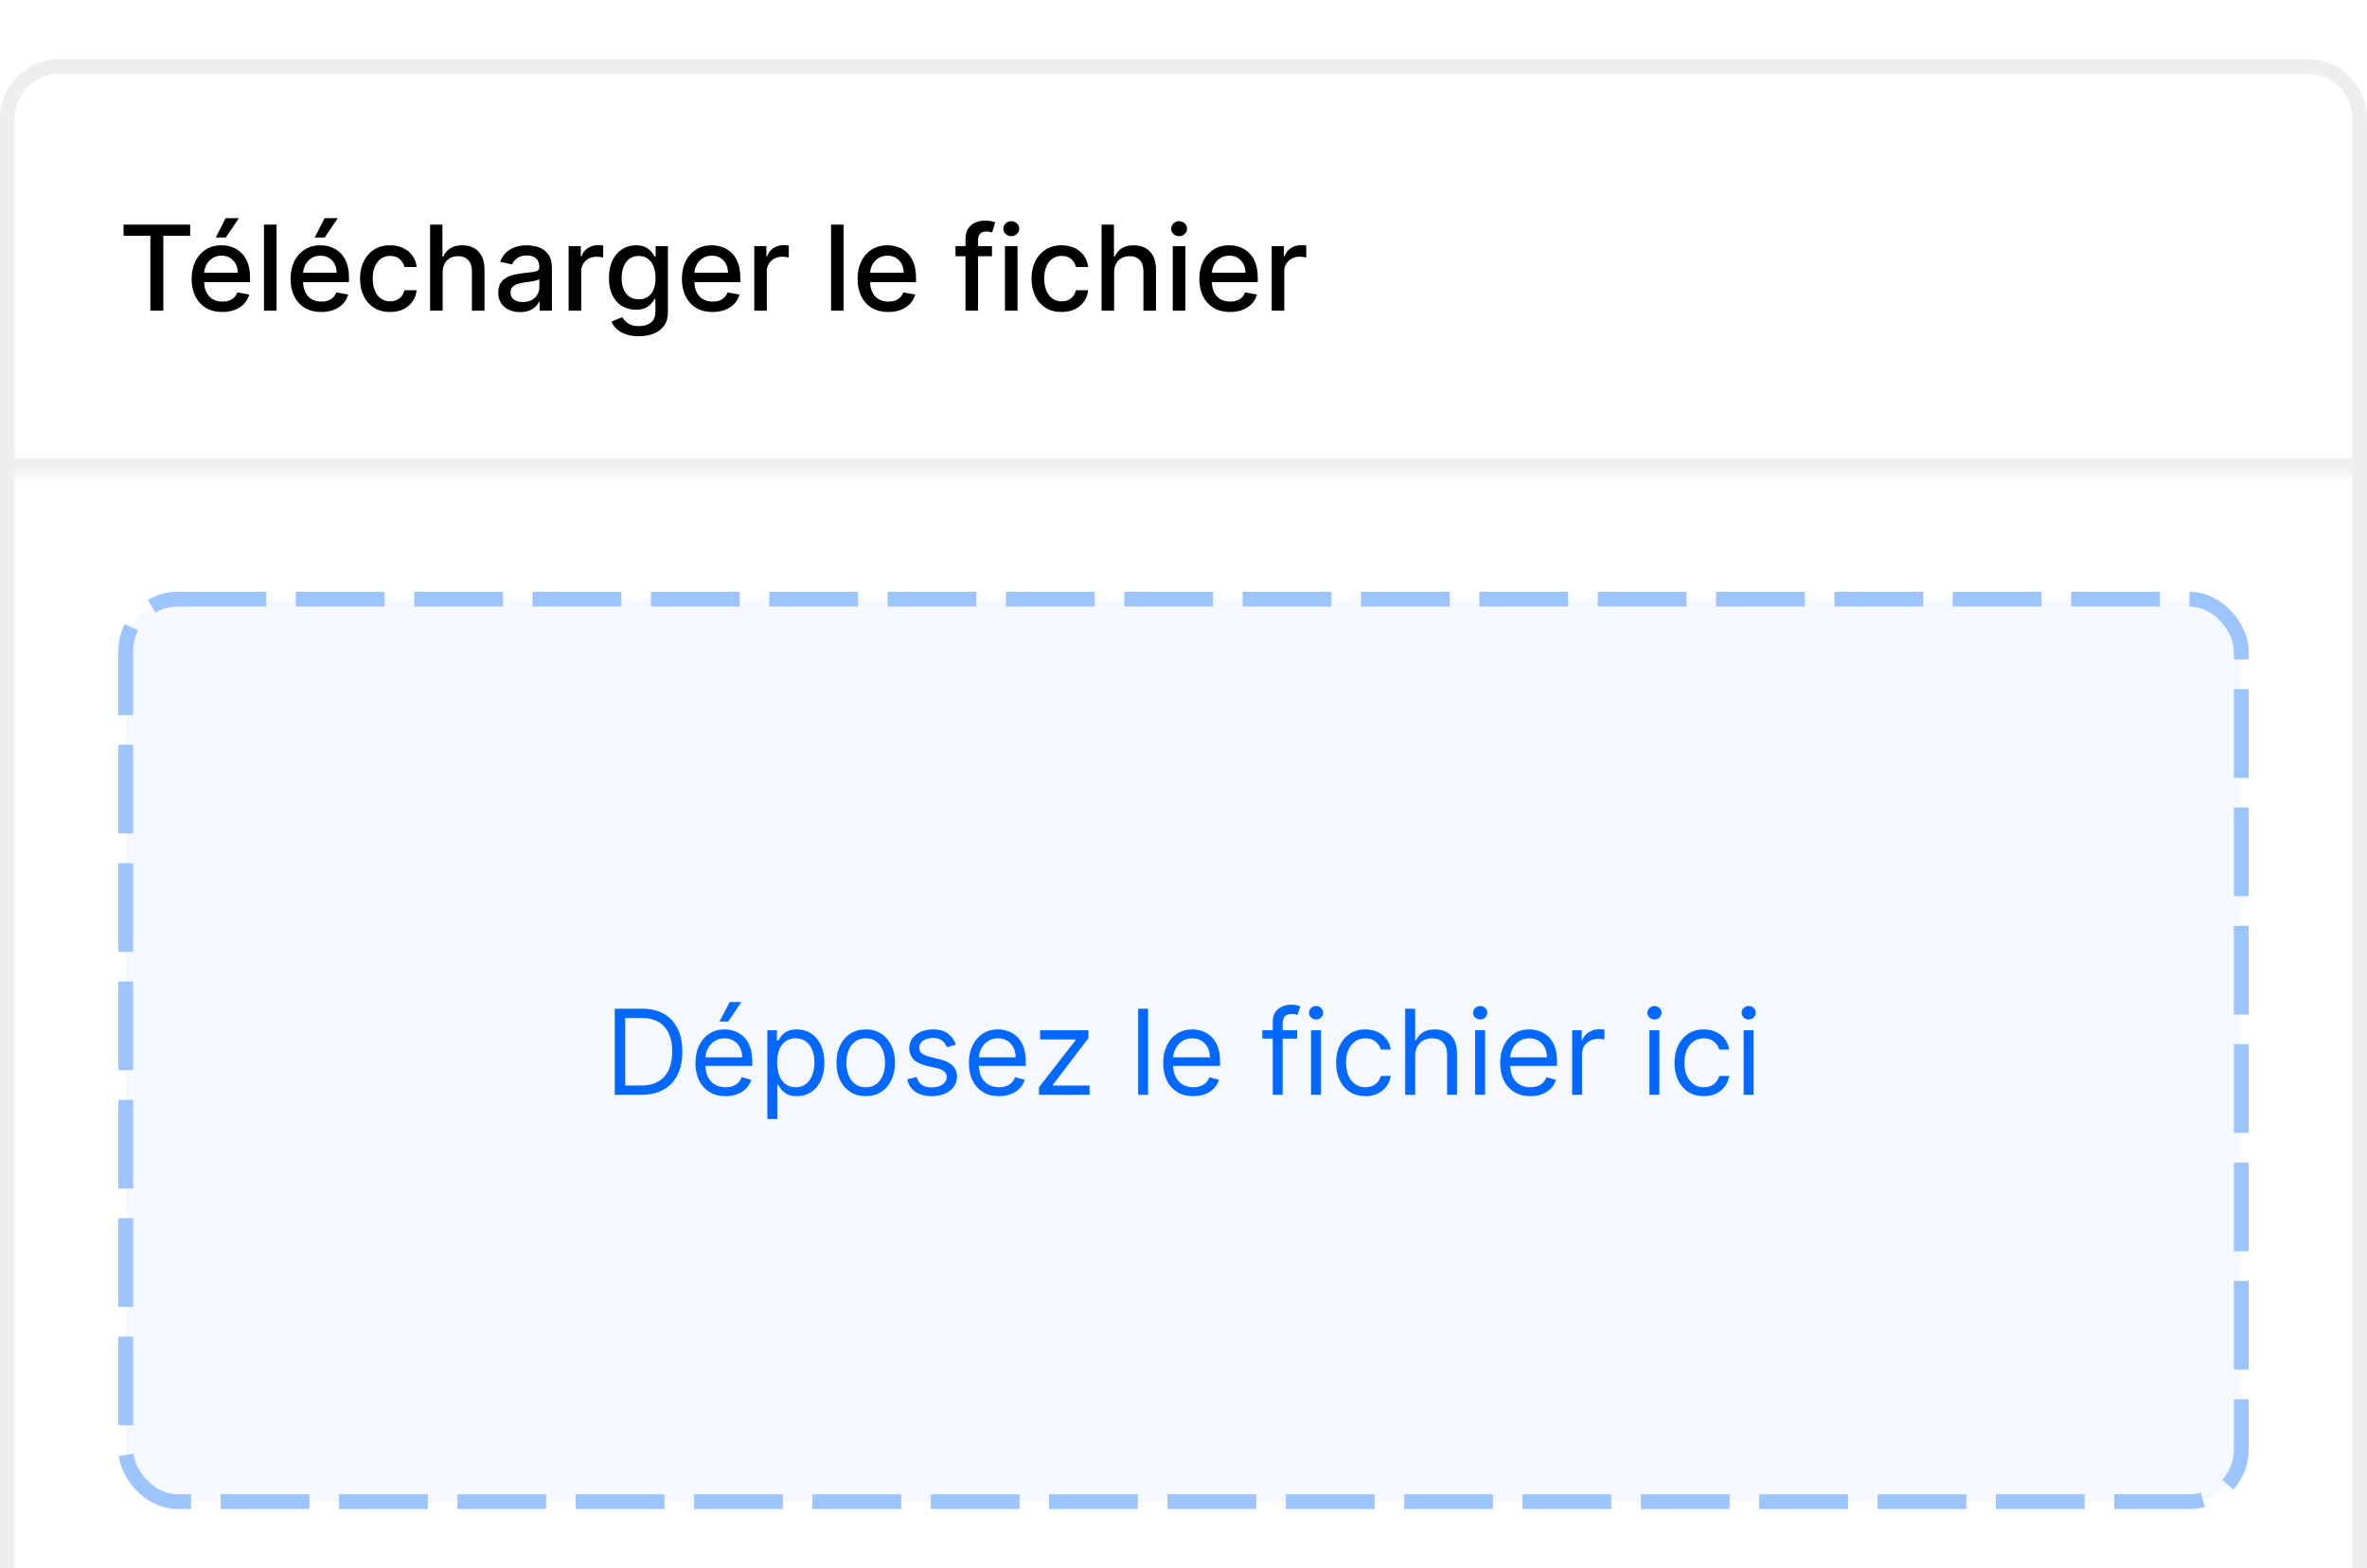
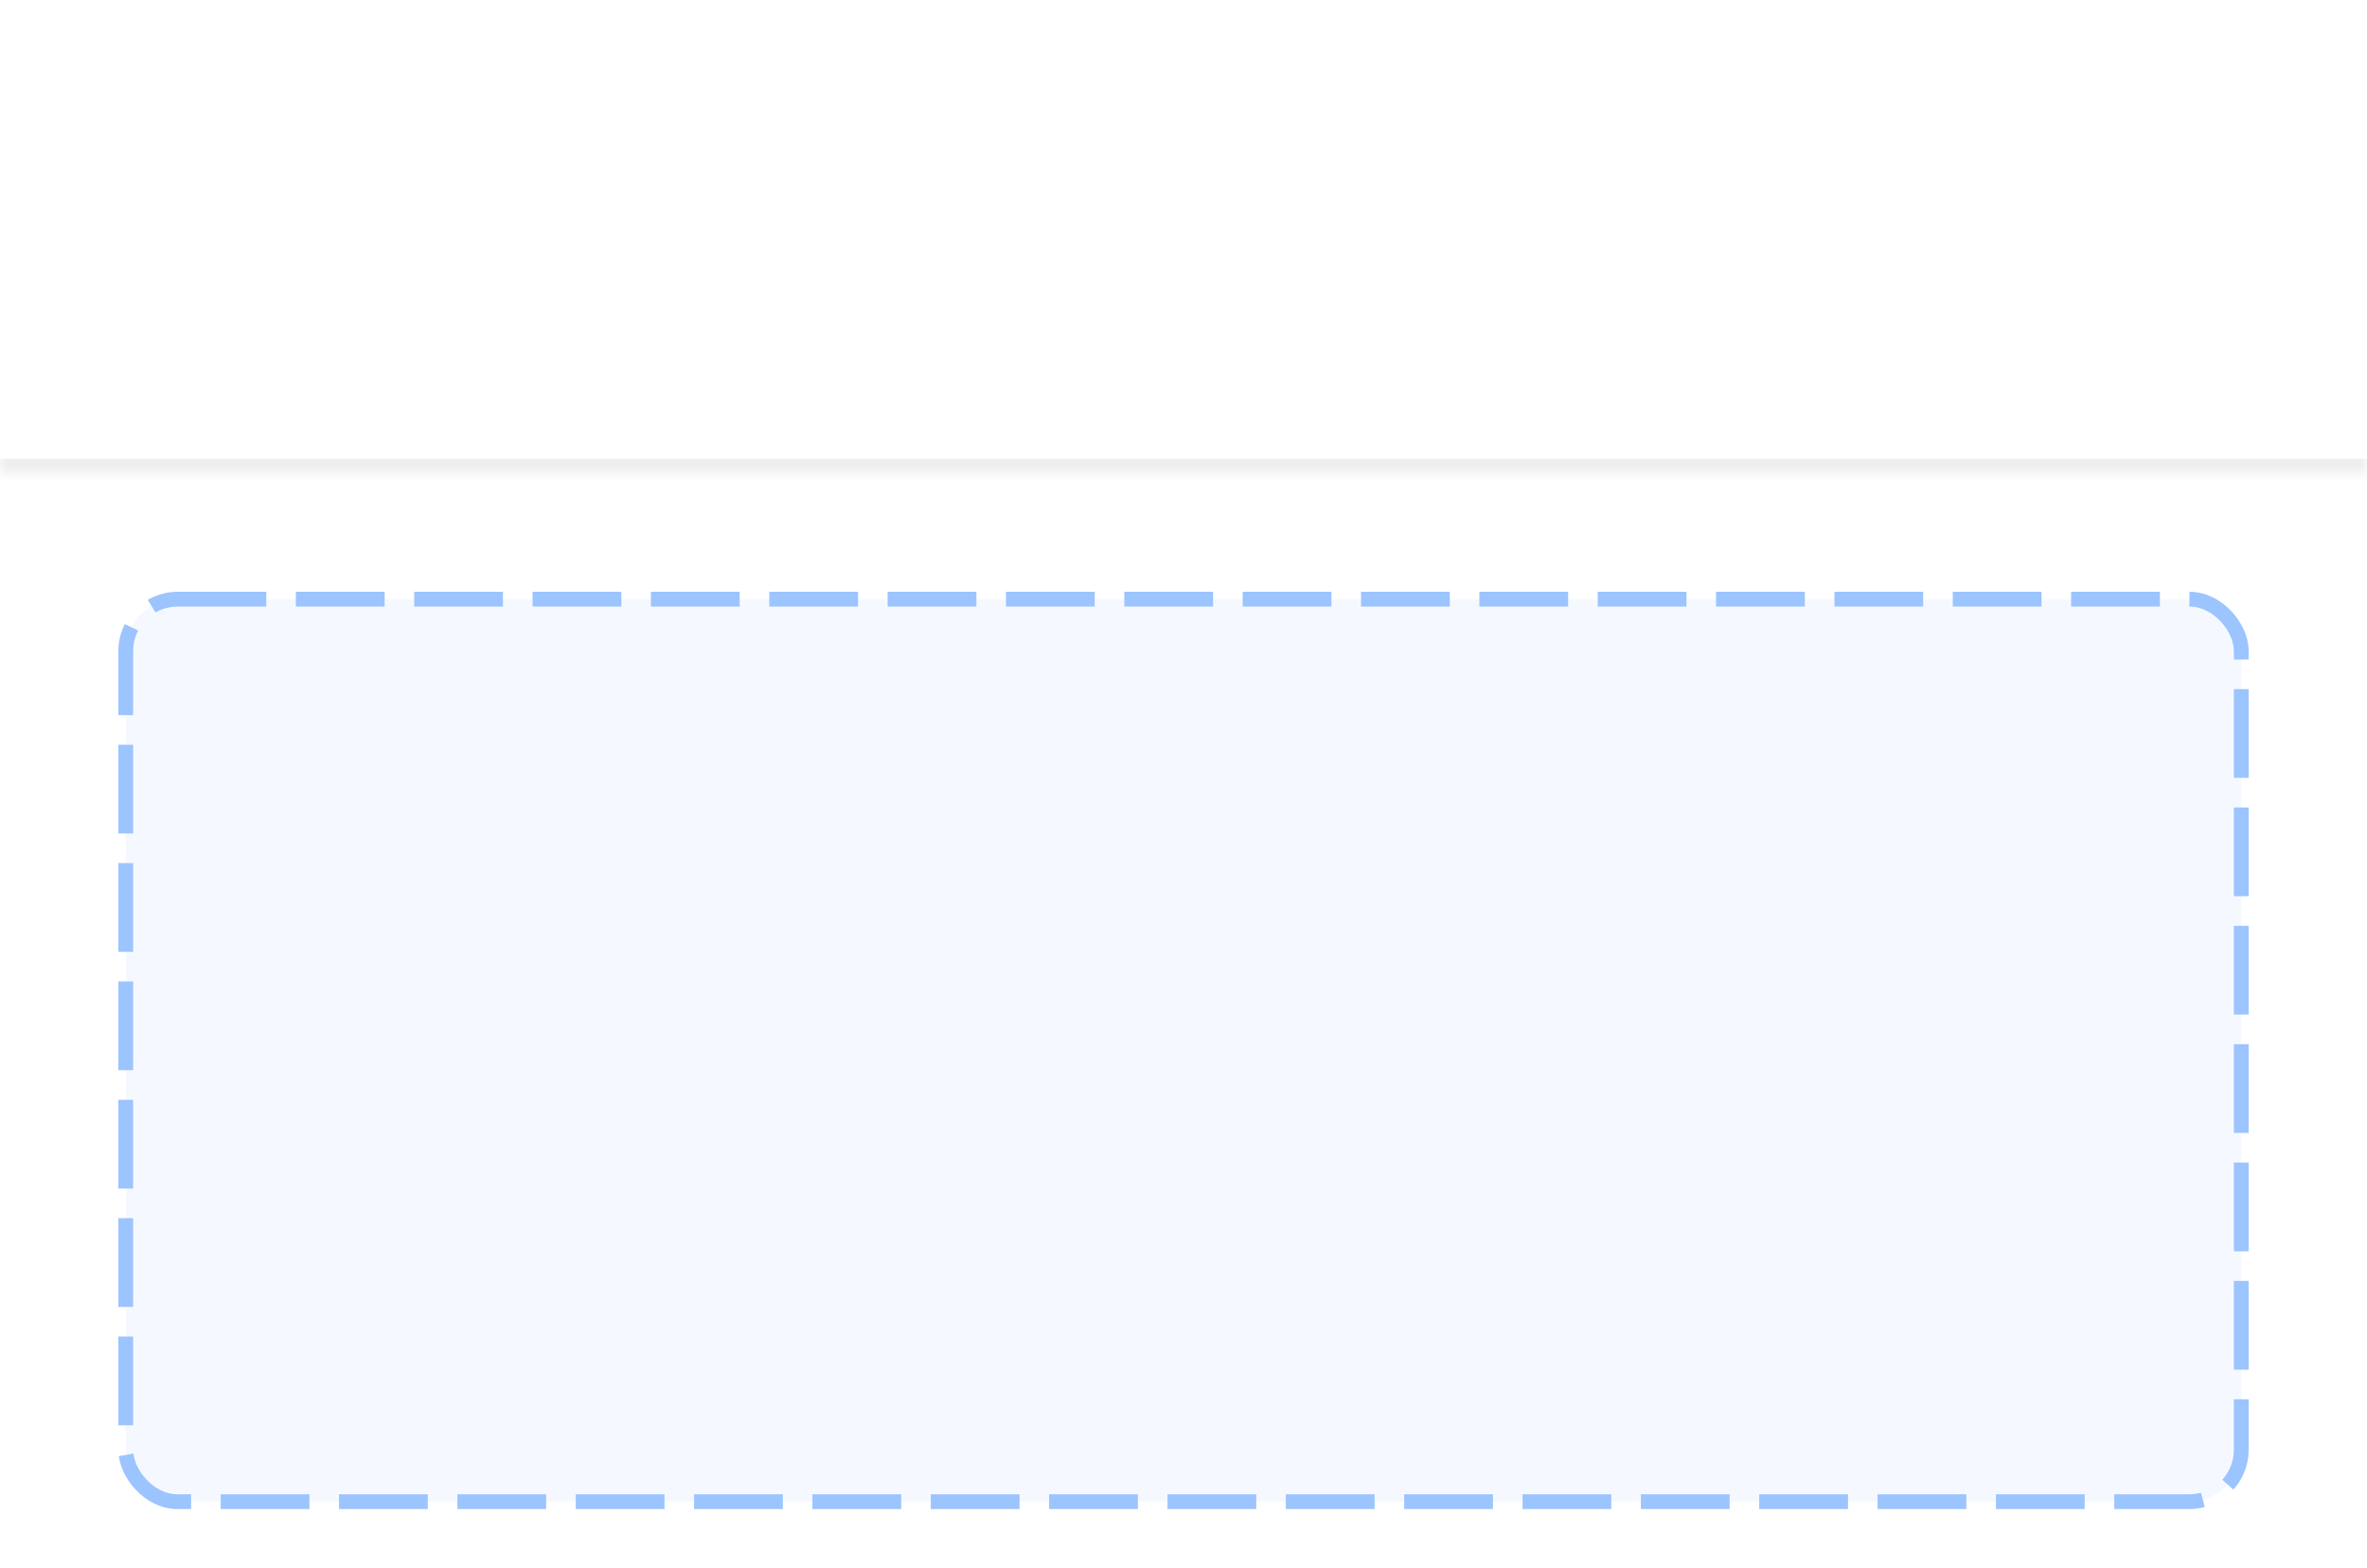
<svg xmlns="http://www.w3.org/2000/svg" width="160" height="106" viewBox="0 0 160 106" fill="none">
  <g filter="url(#filter0_dd_1332_67089)">
    <g clip-path="url(#clip0_1332_67089)">
-       <path d="M0 4C0 1.791 1.791 0 4 0H156C158.209 0 160 1.791 160 4V102C160 104.209 158.209 106 156 106H4C1.791 106 0 104.209 0 102V4Z" fill="white" />
+       <path d="M0 4C0 1.791 1.791 0 4 0H156C158.209 0 160 1.791 160 4V102C160 104.209 158.209 106 156 106H4C1.791 106 0 104.209 0 102V4" fill="white" />
      <mask id="path-3-inside-1_1332_67089" fill="white">
        <path d="M0 0H160V28H0V0Z" />
      </mask>
      <path d="M160 27H0V29H160V27Z" fill="#EEEEEF" mask="url(#path-3-inside-1_1332_67089)" />
-       <path d="M8.352 11.938V11.182H12.855V11.938H11.04V17H10.165V11.938H8.352ZM15.03 17.088C14.6 17.088 14.23 16.996 13.919 16.812C13.61 16.627 13.372 16.366 13.203 16.031C13.037 15.694 12.953 15.299 12.953 14.847C12.953 14.4 13.037 14.006 13.203 13.665C13.372 13.324 13.607 13.058 13.908 12.867C14.211 12.675 14.565 12.579 14.97 12.579C15.216 12.579 15.455 12.62 15.686 12.702C15.917 12.783 16.125 12.911 16.308 13.085C16.492 13.259 16.637 13.486 16.743 13.764C16.849 14.041 16.902 14.377 16.902 14.773V15.074H13.433V14.438H16.07C16.07 14.214 16.024 14.016 15.933 13.844C15.842 13.669 15.714 13.532 15.55 13.432C15.387 13.331 15.195 13.281 14.976 13.281C14.737 13.281 14.529 13.34 14.351 13.457C14.175 13.573 14.038 13.724 13.942 13.912C13.847 14.098 13.8 14.299 13.8 14.517V15.014C13.8 15.306 13.851 15.554 13.953 15.758C14.057 15.963 14.202 16.119 14.388 16.227C14.573 16.333 14.79 16.386 15.038 16.386C15.199 16.386 15.346 16.364 15.479 16.318C15.611 16.271 15.726 16.201 15.822 16.108C15.919 16.015 15.993 15.901 16.044 15.764L16.848 15.909C16.784 16.146 16.668 16.353 16.501 16.531C16.337 16.707 16.129 16.845 15.879 16.943C15.631 17.04 15.348 17.088 15.03 17.088ZM14.587 12.054L15.251 10.744H16.146L15.266 12.054H14.587ZM18.694 11.182V17H17.845V11.182H18.694ZM21.717 17.088C21.287 17.088 20.917 16.996 20.607 16.812C20.298 16.627 20.059 16.366 19.891 16.031C19.724 15.694 19.641 15.299 19.641 14.847C19.641 14.4 19.724 14.006 19.891 13.665C20.059 13.324 20.294 13.058 20.595 12.867C20.898 12.675 21.252 12.579 21.658 12.579C21.904 12.579 22.142 12.62 22.374 12.702C22.605 12.783 22.812 12.911 22.996 13.085C23.18 13.259 23.324 13.486 23.43 13.764C23.537 14.041 23.59 14.377 23.59 14.773V15.074H20.121V14.438H22.757C22.757 14.214 22.712 14.016 22.621 13.844C22.53 13.669 22.402 13.532 22.237 13.432C22.074 13.331 21.883 13.281 21.663 13.281C21.425 13.281 21.216 13.34 21.038 13.457C20.862 13.573 20.726 13.724 20.629 13.912C20.535 14.098 20.487 14.299 20.487 14.517V15.014C20.487 15.306 20.538 15.554 20.641 15.758C20.745 15.963 20.89 16.119 21.075 16.227C21.261 16.333 21.478 16.386 21.726 16.386C21.887 16.386 22.034 16.364 22.166 16.318C22.299 16.271 22.413 16.201 22.51 16.108C22.607 16.015 22.68 15.901 22.732 15.764L23.535 15.909C23.471 16.146 23.356 16.353 23.189 16.531C23.024 16.707 22.817 16.845 22.567 16.943C22.319 17.04 22.035 17.088 21.717 17.088ZM21.274 12.054L21.939 10.744H22.834L21.953 12.054H21.274ZM26.37 17.088C25.948 17.088 25.584 16.992 25.279 16.801C24.976 16.608 24.743 16.342 24.58 16.003C24.417 15.664 24.336 15.276 24.336 14.838C24.336 14.395 24.419 14.004 24.586 13.665C24.753 13.324 24.988 13.058 25.291 12.867C25.593 12.675 25.951 12.579 26.361 12.579C26.693 12.579 26.988 12.641 27.248 12.764C27.507 12.885 27.717 13.056 27.876 13.276C28.037 13.495 28.132 13.752 28.163 14.046H27.336C27.291 13.841 27.186 13.665 27.023 13.517C26.863 13.369 26.646 13.296 26.376 13.296C26.139 13.296 25.932 13.358 25.754 13.483C25.577 13.606 25.44 13.782 25.342 14.011C25.243 14.239 25.194 14.508 25.194 14.818C25.194 15.136 25.242 15.411 25.339 15.642C25.435 15.873 25.572 16.052 25.748 16.179C25.926 16.306 26.135 16.369 26.376 16.369C26.537 16.369 26.683 16.34 26.813 16.281C26.946 16.221 27.057 16.134 27.146 16.023C27.236 15.911 27.3 15.777 27.336 15.619H28.163C28.132 15.902 28.041 16.153 27.887 16.375C27.734 16.597 27.528 16.771 27.271 16.898C27.015 17.025 26.715 17.088 26.37 17.088ZM29.921 14.409V17H29.071V11.182H29.909V13.347H29.963C30.065 13.112 30.222 12.925 30.432 12.787C30.642 12.649 30.917 12.579 31.256 12.579C31.555 12.579 31.816 12.641 32.04 12.764C32.265 12.887 32.439 13.071 32.562 13.315C32.688 13.558 32.75 13.861 32.75 14.224V17H31.901V14.327C31.901 14.007 31.818 13.758 31.653 13.582C31.489 13.404 31.259 13.315 30.966 13.315C30.765 13.315 30.585 13.358 30.426 13.443C30.269 13.528 30.145 13.653 30.054 13.818C29.965 13.981 29.921 14.178 29.921 14.409ZM35.153 17.097C34.877 17.097 34.627 17.046 34.403 16.943C34.18 16.839 34.003 16.688 33.872 16.491C33.743 16.294 33.679 16.053 33.679 15.767C33.679 15.521 33.726 15.318 33.821 15.159C33.916 15 34.044 14.874 34.205 14.781C34.365 14.688 34.545 14.618 34.744 14.571C34.943 14.524 35.146 14.488 35.352 14.463C35.614 14.433 35.826 14.408 35.989 14.389C36.151 14.368 36.27 14.335 36.344 14.29C36.418 14.244 36.455 14.171 36.455 14.068V14.048C36.455 13.8 36.385 13.608 36.244 13.472C36.106 13.335 35.9 13.267 35.625 13.267C35.339 13.267 35.114 13.331 34.949 13.457C34.786 13.582 34.673 13.722 34.611 13.875L33.812 13.693C33.907 13.428 34.045 13.214 34.227 13.051C34.411 12.886 34.622 12.767 34.861 12.693C35.099 12.617 35.35 12.579 35.614 12.579C35.788 12.579 35.972 12.6 36.168 12.642C36.365 12.682 36.548 12.756 36.719 12.864C36.891 12.972 37.032 13.126 37.142 13.327C37.252 13.526 37.307 13.784 37.307 14.102V17H36.477V16.403H36.443C36.388 16.513 36.306 16.621 36.196 16.727C36.086 16.833 35.945 16.921 35.773 16.991C35.6 17.062 35.394 17.097 35.153 17.097ZM35.338 16.415C35.573 16.415 35.774 16.368 35.94 16.276C36.109 16.183 36.237 16.062 36.324 15.912C36.413 15.76 36.457 15.598 36.457 15.426V14.864C36.427 14.894 36.368 14.922 36.281 14.949C36.196 14.973 36.099 14.995 35.989 15.014C35.879 15.031 35.772 15.047 35.668 15.062C35.563 15.076 35.476 15.087 35.406 15.097C35.242 15.117 35.091 15.152 34.955 15.202C34.82 15.251 34.712 15.322 34.631 15.415C34.551 15.506 34.511 15.627 34.511 15.778C34.511 15.989 34.589 16.148 34.744 16.256C34.9 16.362 35.097 16.415 35.338 16.415ZM38.438 17V12.636H39.259V13.329H39.305C39.384 13.095 39.524 12.91 39.725 12.776C39.928 12.639 40.157 12.571 40.413 12.571C40.466 12.571 40.528 12.573 40.6 12.577C40.674 12.581 40.732 12.585 40.773 12.591V13.403C40.739 13.394 40.679 13.383 40.592 13.372C40.505 13.359 40.417 13.352 40.33 13.352C40.13 13.352 39.95 13.395 39.793 13.48C39.638 13.563 39.515 13.68 39.424 13.829C39.333 13.977 39.288 14.146 39.288 14.335V17H38.438ZM43.182 18.727C42.835 18.727 42.537 18.682 42.287 18.591C42.039 18.5 41.836 18.38 41.679 18.23C41.522 18.081 41.404 17.917 41.327 17.739L42.057 17.438C42.108 17.521 42.176 17.609 42.261 17.702C42.349 17.796 42.466 17.877 42.614 17.943C42.763 18.009 42.956 18.043 43.19 18.043C43.512 18.043 43.778 17.964 43.989 17.807C44.199 17.651 44.304 17.403 44.304 17.062V16.204H44.25C44.199 16.297 44.125 16.401 44.028 16.514C43.934 16.628 43.803 16.726 43.636 16.81C43.47 16.893 43.253 16.935 42.986 16.935C42.641 16.935 42.331 16.854 42.054 16.693C41.779 16.53 41.562 16.291 41.401 15.974C41.242 15.656 41.162 15.265 41.162 14.801C41.162 14.337 41.24 13.939 41.398 13.608C41.557 13.277 41.775 13.023 42.051 12.847C42.328 12.669 42.641 12.579 42.992 12.579C43.262 12.579 43.481 12.625 43.648 12.716C43.814 12.805 43.944 12.909 44.037 13.028C44.132 13.148 44.205 13.253 44.256 13.344H44.318V12.636H45.151V17.097C45.151 17.472 45.063 17.779 44.889 18.02C44.715 18.26 44.479 18.438 44.182 18.554C43.886 18.669 43.553 18.727 43.182 18.727ZM43.173 16.23C43.418 16.23 43.624 16.173 43.793 16.06C43.963 15.944 44.092 15.779 44.179 15.565C44.268 15.349 44.312 15.091 44.312 14.79C44.312 14.496 44.269 14.238 44.182 14.014C44.095 13.791 43.967 13.617 43.798 13.492C43.63 13.365 43.421 13.301 43.173 13.301C42.918 13.301 42.705 13.367 42.534 13.5C42.364 13.631 42.235 13.809 42.148 14.034C42.062 14.259 42.02 14.511 42.02 14.79C42.02 15.076 42.063 15.327 42.151 15.543C42.238 15.758 42.367 15.927 42.537 16.048C42.709 16.169 42.921 16.23 43.173 16.23ZM48.17 17.088C47.74 17.088 47.37 16.996 47.06 16.812C46.751 16.627 46.512 16.366 46.344 16.031C46.177 15.694 46.094 15.299 46.094 14.847C46.094 14.4 46.177 14.006 46.344 13.665C46.512 13.324 46.747 13.058 47.048 12.867C47.351 12.675 47.706 12.579 48.111 12.579C48.357 12.579 48.596 12.62 48.827 12.702C49.058 12.783 49.265 12.911 49.449 13.085C49.633 13.259 49.778 13.486 49.883 13.764C49.99 14.041 50.043 14.377 50.043 14.773V15.074H46.574V14.438H49.21C49.21 14.214 49.165 14.016 49.074 13.844C48.983 13.669 48.855 13.532 48.69 13.432C48.528 13.331 48.336 13.281 48.117 13.281C47.878 13.281 47.669 13.34 47.492 13.457C47.315 13.573 47.179 13.724 47.082 13.912C46.988 14.098 46.94 14.299 46.94 14.517V15.014C46.94 15.306 46.992 15.554 47.094 15.758C47.198 15.963 47.343 16.119 47.528 16.227C47.714 16.333 47.931 16.386 48.179 16.386C48.34 16.386 48.487 16.364 48.619 16.318C48.752 16.271 48.867 16.201 48.963 16.108C49.06 16.015 49.133 15.901 49.185 15.764L49.989 15.909C49.924 16.146 49.809 16.353 49.642 16.531C49.477 16.707 49.27 16.845 49.02 16.943C48.772 17.04 48.489 17.088 48.17 17.088ZM50.985 17V12.636H51.806V13.329H51.852C51.931 13.095 52.071 12.91 52.272 12.776C52.475 12.639 52.704 12.571 52.959 12.571C53.013 12.571 53.075 12.573 53.147 12.577C53.221 12.581 53.279 12.585 53.32 12.591V13.403C53.286 13.394 53.226 13.383 53.139 13.372C53.051 13.359 52.964 13.352 52.877 13.352C52.676 13.352 52.497 13.395 52.34 13.48C52.185 13.563 52.062 13.68 51.971 13.829C51.88 13.977 51.834 14.146 51.834 14.335V17H50.985ZM57.022 11.182V17H56.173V11.182H57.022ZM60.045 17.088C59.615 17.088 59.245 16.996 58.935 16.812C58.626 16.627 58.387 16.366 58.219 16.031C58.052 15.694 57.969 15.299 57.969 14.847C57.969 14.4 58.052 14.006 58.219 13.665C58.387 13.324 58.622 13.058 58.923 12.867C59.226 12.675 59.581 12.579 59.986 12.579C60.232 12.579 60.471 12.62 60.702 12.702C60.933 12.783 61.14 12.911 61.324 13.085C61.508 13.259 61.653 13.486 61.758 13.764C61.865 14.041 61.918 14.377 61.918 14.773V15.074H58.449V14.438H61.085C61.085 14.214 61.04 14.016 60.949 13.844C60.858 13.669 60.73 13.532 60.565 13.432C60.403 13.331 60.211 13.281 59.992 13.281C59.753 13.281 59.544 13.34 59.367 13.457C59.19 13.573 59.054 13.724 58.957 13.912C58.863 14.098 58.815 14.299 58.815 14.517V15.014C58.815 15.306 58.867 15.554 58.969 15.758C59.073 15.963 59.218 16.119 59.403 16.227C59.589 16.333 59.806 16.386 60.054 16.386C60.215 16.386 60.362 16.364 60.494 16.318C60.627 16.271 60.742 16.201 60.838 16.108C60.935 16.015 61.008 15.901 61.06 15.764L61.864 15.909C61.799 16.146 61.684 16.353 61.517 16.531C61.352 16.707 61.145 16.845 60.895 16.943C60.647 17.04 60.364 17.088 60.045 17.088ZM67.054 12.636V13.318H64.588V12.636H67.054ZM65.264 17V12.131C65.264 11.858 65.324 11.632 65.443 11.452C65.562 11.27 65.721 11.134 65.918 11.046C66.115 10.954 66.329 10.909 66.56 10.909C66.73 10.909 66.876 10.923 66.997 10.952C67.118 10.978 67.208 11.003 67.267 11.026L67.068 11.713C67.028 11.702 66.977 11.688 66.915 11.673C66.852 11.656 66.776 11.648 66.688 11.648C66.481 11.648 66.333 11.699 66.244 11.801C66.157 11.903 66.114 12.051 66.114 12.244V17H65.264ZM67.93 17V12.636H68.78V17H67.93ZM68.359 11.963C68.212 11.963 68.085 11.914 67.979 11.815C67.874 11.715 67.822 11.596 67.822 11.457C67.822 11.317 67.874 11.198 67.979 11.099C68.085 10.999 68.212 10.949 68.359 10.949C68.507 10.949 68.633 10.999 68.737 11.099C68.843 11.198 68.896 11.317 68.896 11.457C68.896 11.596 68.843 11.715 68.737 11.815C68.633 11.914 68.507 11.963 68.359 11.963ZM71.761 17.088C71.338 17.088 70.975 16.992 70.67 16.801C70.367 16.608 70.134 16.342 69.971 16.003C69.808 15.664 69.727 15.276 69.727 14.838C69.727 14.395 69.81 14.004 69.977 13.665C70.143 13.324 70.378 13.058 70.681 12.867C70.984 12.675 71.341 12.579 71.752 12.579C72.084 12.579 72.379 12.641 72.638 12.764C72.898 12.885 73.107 13.056 73.266 13.276C73.427 13.495 73.523 13.752 73.553 14.046H72.727C72.681 13.841 72.577 13.665 72.414 13.517C72.253 13.369 72.037 13.296 71.766 13.296C71.53 13.296 71.322 13.358 71.144 13.483C70.968 13.606 70.831 13.782 70.732 14.011C70.634 14.239 70.585 14.508 70.585 14.818C70.585 15.136 70.633 15.411 70.729 15.642C70.826 15.873 70.962 16.052 71.138 16.179C71.317 16.306 71.526 16.369 71.766 16.369C71.927 16.369 72.073 16.34 72.204 16.281C72.336 16.221 72.447 16.134 72.536 16.023C72.627 15.911 72.691 15.777 72.727 15.619H73.553C73.523 15.902 73.431 16.153 73.278 16.375C73.124 16.597 72.919 16.771 72.661 16.898C72.406 17.025 72.105 17.088 71.761 17.088ZM75.311 14.409V17H74.462V11.182H75.3V13.347H75.354C75.456 13.112 75.612 12.925 75.822 12.787C76.033 12.649 76.307 12.579 76.646 12.579C76.945 12.579 77.207 12.641 77.43 12.764C77.656 12.887 77.83 13.071 77.953 13.315C78.078 13.558 78.141 13.861 78.141 14.224V17H77.291V14.327C77.291 14.007 77.209 13.758 77.044 13.582C76.879 13.404 76.65 13.315 76.356 13.315C76.156 13.315 75.976 13.358 75.817 13.443C75.66 13.528 75.535 13.653 75.445 13.818C75.356 13.981 75.311 14.178 75.311 14.409ZM79.274 17V12.636H80.124V17H79.274ZM79.703 11.963C79.555 11.963 79.428 11.914 79.322 11.815C79.218 11.715 79.166 11.596 79.166 11.457C79.166 11.317 79.218 11.198 79.322 11.099C79.428 10.999 79.555 10.949 79.703 10.949C79.851 10.949 79.977 10.999 80.081 11.099C80.187 11.198 80.24 11.317 80.24 11.457C80.24 11.596 80.187 11.715 80.081 11.815C79.977 11.914 79.851 11.963 79.703 11.963ZM83.147 17.088C82.717 17.088 82.347 16.996 82.036 16.812C81.728 16.627 81.489 16.366 81.32 16.031C81.154 15.694 81.07 15.299 81.07 14.847C81.07 14.4 81.154 14.006 81.32 13.665C81.489 13.324 81.724 13.058 82.025 12.867C82.328 12.675 82.682 12.579 83.087 12.579C83.334 12.579 83.572 12.62 83.803 12.702C84.034 12.783 84.242 12.911 84.425 13.085C84.609 13.259 84.754 13.486 84.86 13.764C84.966 14.041 85.019 14.377 85.019 14.773V15.074H81.55V14.438H84.187C84.187 14.214 84.141 14.016 84.05 13.844C83.96 13.669 83.832 13.532 83.667 13.432C83.504 13.331 83.313 13.281 83.093 13.281C82.854 13.281 82.646 13.34 82.468 13.457C82.292 13.573 82.156 13.724 82.059 13.912C81.964 14.098 81.917 14.299 81.917 14.517V15.014C81.917 15.306 81.968 15.554 82.07 15.758C82.174 15.963 82.319 16.119 82.505 16.227C82.691 16.333 82.907 16.386 83.156 16.386C83.317 16.386 83.463 16.364 83.596 16.318C83.728 16.271 83.843 16.201 83.94 16.108C84.036 16.015 84.11 15.901 84.161 15.764L84.965 15.909C84.901 16.146 84.785 16.353 84.619 16.531C84.454 16.707 84.246 16.845 83.996 16.943C83.748 17.04 83.465 17.088 83.147 17.088ZM85.962 17V12.636H86.783V13.329H86.828C86.908 13.095 87.048 12.91 87.249 12.776C87.451 12.639 87.68 12.571 87.936 12.571C87.989 12.571 88.052 12.573 88.124 12.577C88.197 12.581 88.255 12.585 88.297 12.591V13.403C88.263 13.394 88.202 13.383 88.115 13.372C88.028 13.359 87.941 13.352 87.854 13.352C87.653 13.352 87.474 13.395 87.317 13.48C87.162 13.563 87.038 13.68 86.947 13.829C86.856 13.977 86.811 14.146 86.811 14.335V17H85.962Z" fill="black" />
      <rect x="8.5" y="36.5" width="143" height="61" rx="3.5" fill="#F5F9FF" />
      <rect x="8.5" y="36.5" width="143" height="61" rx="3.5" stroke="#9CC4FF" stroke-dasharray="6 2" />
-       <path d="M43.352 70H41.556V64.182H43.431C43.995 64.182 44.478 64.298 44.88 64.531C45.282 64.762 45.589 65.095 45.803 65.528C46.017 65.96 46.124 66.477 46.124 67.079C46.124 67.686 46.016 68.207 45.8 68.645C45.584 69.081 45.27 69.416 44.857 69.651C44.444 69.883 43.943 70 43.352 70ZM42.261 69.375H43.306C43.787 69.375 44.186 69.282 44.502 69.097C44.818 68.911 45.054 68.647 45.209 68.304C45.365 67.961 45.443 67.553 45.443 67.079C45.443 66.61 45.366 66.206 45.212 65.867C45.059 65.526 44.83 65.264 44.525 65.082C44.22 64.899 43.84 64.807 43.386 64.807H42.261V69.375ZM49.045 70.091C48.624 70.091 48.262 69.998 47.957 69.812C47.654 69.625 47.42 69.364 47.255 69.028C47.092 68.691 47.011 68.299 47.011 67.852C47.011 67.405 47.092 67.011 47.255 66.671C47.42 66.328 47.649 66.061 47.943 65.869C48.238 65.676 48.583 65.579 48.977 65.579C49.204 65.579 49.428 65.617 49.65 65.693C49.871 65.769 50.073 65.892 50.255 66.062C50.437 66.231 50.582 66.454 50.69 66.733C50.798 67.011 50.852 67.354 50.852 67.761V68.046H47.488V67.466H50.17C50.17 67.22 50.12 67 50.022 66.807C49.925 66.614 49.787 66.461 49.607 66.349C49.429 66.238 49.219 66.182 48.977 66.182C48.709 66.182 48.478 66.248 48.283 66.381C48.09 66.511 47.941 66.682 47.837 66.892C47.733 67.102 47.681 67.328 47.681 67.568V67.954C47.681 68.284 47.738 68.563 47.852 68.793C47.967 69.02 48.127 69.193 48.332 69.312C48.536 69.43 48.774 69.489 49.045 69.489C49.221 69.489 49.38 69.464 49.522 69.415C49.666 69.364 49.79 69.288 49.894 69.188C49.998 69.085 50.079 68.958 50.136 68.807L50.783 68.989C50.715 69.208 50.601 69.401 50.44 69.568C50.279 69.733 50.08 69.862 49.843 69.954C49.606 70.046 49.34 70.091 49.045 70.091ZM48.636 65.046L49.329 63.727H50.113L49.227 65.046H48.636ZM51.871 71.636V65.636H52.519V66.329H52.599C52.648 66.254 52.716 66.157 52.803 66.04C52.892 65.921 53.019 65.814 53.184 65.722C53.351 65.627 53.576 65.579 53.86 65.579C54.227 65.579 54.551 65.671 54.832 65.855C55.112 66.039 55.331 66.299 55.488 66.636C55.645 66.974 55.724 67.371 55.724 67.829C55.724 68.292 55.645 68.692 55.488 69.031C55.331 69.368 55.113 69.63 54.834 69.815C54.556 69.999 54.235 70.091 53.871 70.091C53.591 70.091 53.367 70.044 53.198 69.952C53.03 69.857 52.9 69.75 52.809 69.631C52.718 69.51 52.648 69.409 52.599 69.329H52.542V71.636H51.871ZM52.531 67.818C52.531 68.148 52.579 68.438 52.675 68.69C52.772 68.94 52.913 69.136 53.099 69.278C53.284 69.419 53.512 69.489 53.781 69.489C54.061 69.489 54.295 69.415 54.482 69.267C54.672 69.117 54.814 68.917 54.908 68.665C55.005 68.411 55.053 68.129 55.053 67.818C55.053 67.511 55.006 67.235 54.911 66.989C54.818 66.74 54.677 66.544 54.488 66.401C54.3 66.255 54.065 66.182 53.781 66.182C53.508 66.182 53.279 66.251 53.093 66.389C52.907 66.526 52.767 66.717 52.673 66.963C52.578 67.207 52.531 67.492 52.531 67.818ZM58.519 70.091C58.125 70.091 57.78 69.997 57.482 69.81C57.187 69.622 56.956 69.36 56.789 69.023C56.624 68.686 56.542 68.292 56.542 67.841C56.542 67.386 56.624 66.99 56.789 66.651C56.956 66.312 57.187 66.048 57.482 65.861C57.78 65.673 58.125 65.579 58.519 65.579C58.913 65.579 59.258 65.673 59.553 65.861C59.851 66.048 60.082 66.312 60.246 66.651C60.413 66.99 60.496 67.386 60.496 67.841C60.496 68.292 60.413 68.686 60.246 69.023C60.082 69.36 59.851 69.622 59.553 69.81C59.258 69.997 58.913 70.091 58.519 70.091ZM58.519 69.489C58.818 69.489 59.065 69.412 59.258 69.258C59.451 69.105 59.594 68.903 59.687 68.653C59.78 68.403 59.826 68.133 59.826 67.841C59.826 67.549 59.78 67.278 59.687 67.026C59.594 66.774 59.451 66.57 59.258 66.415C59.065 66.26 58.818 66.182 58.519 66.182C58.22 66.182 57.974 66.26 57.781 66.415C57.587 66.57 57.444 66.774 57.352 67.026C57.259 67.278 57.212 67.549 57.212 67.841C57.212 68.133 57.259 68.403 57.352 68.653C57.444 68.903 57.587 69.105 57.781 69.258C57.974 69.412 58.22 69.489 58.519 69.489ZM64.611 66.614L64.008 66.784C63.971 66.684 63.915 66.586 63.841 66.492C63.769 66.395 63.67 66.315 63.545 66.253C63.42 66.19 63.26 66.159 63.065 66.159C62.798 66.159 62.576 66.221 62.398 66.344C62.222 66.465 62.133 66.619 62.133 66.807C62.133 66.974 62.194 67.105 62.315 67.202C62.437 67.298 62.626 67.379 62.883 67.443L63.531 67.602C63.921 67.697 64.212 67.842 64.403 68.037C64.595 68.23 64.69 68.479 64.69 68.784C64.69 69.034 64.618 69.258 64.474 69.454C64.332 69.651 64.133 69.807 63.878 69.921C63.622 70.034 63.325 70.091 62.986 70.091C62.541 70.091 62.172 69.994 61.881 69.801C61.589 69.608 61.404 69.326 61.327 68.954L61.963 68.796C62.024 69.03 62.138 69.206 62.307 69.324C62.477 69.441 62.7 69.5 62.974 69.5C63.287 69.5 63.535 69.434 63.719 69.301C63.904 69.167 63.997 69.006 63.997 68.818C63.997 68.667 63.944 68.54 63.838 68.438C63.732 68.333 63.569 68.256 63.349 68.204L62.622 68.034C62.222 67.939 61.929 67.793 61.742 67.594C61.556 67.393 61.463 67.142 61.463 66.841C61.463 66.595 61.532 66.377 61.67 66.188C61.811 65.998 62.001 65.849 62.242 65.742C62.484 65.633 62.758 65.579 63.065 65.579C63.497 65.579 63.836 65.674 64.082 65.864C64.331 66.053 64.507 66.303 64.611 66.614ZM67.529 70.091C67.109 70.091 66.746 69.998 66.441 69.812C66.138 69.625 65.904 69.364 65.739 69.028C65.576 68.691 65.495 68.299 65.495 67.852C65.495 67.405 65.576 67.011 65.739 66.671C65.904 66.328 66.133 66.061 66.427 65.869C66.722 65.676 67.067 65.579 67.461 65.579C67.688 65.579 67.913 65.617 68.134 65.693C68.356 65.769 68.558 65.892 68.739 66.062C68.921 66.231 69.066 66.454 69.174 66.733C69.282 67.011 69.336 67.354 69.336 67.761V68.046H65.972V67.466H68.654C68.654 67.22 68.605 67 68.506 66.807C68.41 66.614 68.272 66.461 68.092 66.349C67.914 66.238 67.703 66.182 67.461 66.182C67.194 66.182 66.963 66.248 66.768 66.381C66.575 66.511 66.426 66.682 66.322 66.892C66.218 67.102 66.165 67.328 66.165 67.568V67.954C66.165 68.284 66.222 68.563 66.336 68.793C66.451 69.02 66.612 69.193 66.816 69.312C67.021 69.43 67.258 69.489 67.529 69.489C67.705 69.489 67.864 69.464 68.006 69.415C68.15 69.364 68.274 69.288 68.379 69.188C68.483 69.085 68.563 68.958 68.62 68.807L69.268 68.989C69.2 69.208 69.085 69.401 68.924 69.568C68.763 69.733 68.564 69.862 68.327 69.954C68.091 70.046 67.825 70.091 67.529 70.091ZM70.231 70V69.489L72.708 66.307V66.261H70.31V65.636H73.572V66.171L71.163 69.329V69.375H73.651V70H70.231ZM77.604 64.182V70H76.934V64.182H77.604ZM80.662 70.091C80.242 70.091 79.879 69.998 79.574 69.812C79.271 69.625 79.037 69.364 78.872 69.028C78.709 68.691 78.628 68.299 78.628 67.852C78.628 67.405 78.709 67.011 78.872 66.671C79.037 66.328 79.266 66.061 79.56 65.869C79.855 65.676 80.2 65.579 80.594 65.579C80.821 65.579 81.046 65.617 81.267 65.693C81.489 65.769 81.69 65.892 81.872 66.062C82.054 66.231 82.199 66.454 82.307 66.733C82.415 67.011 82.469 67.354 82.469 67.761V68.046H79.105V67.466H81.787C81.787 67.22 81.738 67 81.639 66.807C81.543 66.614 81.404 66.461 81.224 66.349C81.046 66.238 80.836 66.182 80.594 66.182C80.327 66.182 80.096 66.248 79.901 66.381C79.707 66.511 79.559 66.682 79.454 66.892C79.35 67.102 79.298 67.328 79.298 67.568V67.954C79.298 68.284 79.355 68.563 79.469 68.793C79.584 69.02 79.744 69.193 79.949 69.312C80.153 69.43 80.391 69.489 80.662 69.489C80.838 69.489 80.997 69.464 81.139 69.415C81.283 69.364 81.407 69.288 81.511 69.188C81.615 69.085 81.696 68.958 81.753 68.807L82.401 68.989C82.332 69.208 82.218 69.401 82.057 69.568C81.896 69.733 81.697 69.862 81.46 69.954C81.224 70.046 80.957 70.091 80.662 70.091ZM87.682 65.636V66.204H85.329V65.636H87.682ZM86.034 70V65.034C86.034 64.784 86.093 64.576 86.21 64.409C86.328 64.242 86.48 64.117 86.668 64.034C86.855 63.951 87.053 63.909 87.261 63.909C87.426 63.909 87.561 63.922 87.665 63.949C87.769 63.975 87.847 64 87.898 64.023L87.704 64.602C87.671 64.591 87.623 64.577 87.562 64.56C87.504 64.543 87.426 64.534 87.329 64.534C87.108 64.534 86.948 64.59 86.849 64.702C86.753 64.813 86.704 64.977 86.704 65.193V70H86.034ZM88.621 70V65.636H89.292V70H88.621ZM88.962 64.909C88.832 64.909 88.719 64.865 88.624 64.776C88.531 64.687 88.485 64.579 88.485 64.454C88.485 64.329 88.531 64.222 88.624 64.133C88.719 64.044 88.832 64 88.962 64C89.093 64 89.205 64.044 89.298 64.133C89.392 64.222 89.44 64.329 89.44 64.454C89.44 64.579 89.392 64.687 89.298 64.776C89.205 64.865 89.093 64.909 88.962 64.909ZM92.293 70.091C91.883 70.091 91.531 69.994 91.236 69.801C90.94 69.608 90.713 69.342 90.554 69.003C90.395 68.664 90.315 68.276 90.315 67.841C90.315 67.398 90.397 67.007 90.56 66.668C90.724 66.327 90.954 66.061 91.247 65.869C91.543 65.676 91.887 65.579 92.281 65.579C92.588 65.579 92.865 65.636 93.111 65.75C93.357 65.864 93.559 66.023 93.716 66.227C93.873 66.432 93.971 66.671 94.008 66.943H93.338C93.287 66.744 93.173 66.568 92.997 66.415C92.823 66.26 92.588 66.182 92.293 66.182C92.031 66.182 91.802 66.25 91.605 66.386C91.41 66.521 91.258 66.711 91.148 66.957C91.04 67.202 90.986 67.489 90.986 67.818C90.986 68.155 91.039 68.449 91.145 68.699C91.253 68.949 91.404 69.143 91.599 69.281C91.796 69.419 92.028 69.489 92.293 69.489C92.467 69.489 92.625 69.458 92.767 69.398C92.909 69.337 93.029 69.25 93.128 69.136C93.226 69.023 93.296 68.886 93.338 68.727H94.008C93.971 68.985 93.877 69.217 93.727 69.423C93.579 69.628 93.383 69.791 93.139 69.912C92.897 70.031 92.615 70.091 92.293 70.091ZM95.659 67.375V70H94.989V64.182H95.659V66.318H95.716C95.818 66.093 95.972 65.914 96.176 65.781C96.383 65.647 96.657 65.579 97 65.579C97.297 65.579 97.558 65.639 97.781 65.758C98.005 65.876 98.178 66.057 98.301 66.301C98.426 66.544 98.489 66.852 98.489 67.227V70H97.818V67.273C97.818 66.926 97.728 66.658 97.548 66.469C97.37 66.278 97.123 66.182 96.807 66.182C96.587 66.182 96.39 66.228 96.216 66.321C96.044 66.414 95.907 66.549 95.807 66.727C95.708 66.905 95.659 67.121 95.659 67.375ZM99.715 70V65.636H100.386V70H99.715ZM100.056 64.909C99.925 64.909 99.813 64.865 99.718 64.776C99.625 64.687 99.579 64.579 99.579 64.454C99.579 64.329 99.625 64.222 99.718 64.133C99.813 64.044 99.925 64 100.056 64C100.187 64 100.299 64.044 100.391 64.133C100.486 64.222 100.533 64.329 100.533 64.454C100.533 64.579 100.486 64.687 100.391 64.776C100.299 64.865 100.187 64.909 100.056 64.909ZM103.443 70.091C103.023 70.091 102.66 69.998 102.355 69.812C102.052 69.625 101.818 69.364 101.653 69.028C101.491 68.691 101.409 68.299 101.409 67.852C101.409 67.405 101.491 67.011 101.653 66.671C101.818 66.328 102.047 66.061 102.341 65.869C102.636 65.676 102.981 65.579 103.375 65.579C103.602 65.579 103.827 65.617 104.048 65.693C104.27 65.769 104.472 65.892 104.653 66.062C104.835 66.231 104.98 66.454 105.088 66.733C105.196 67.011 105.25 67.354 105.25 67.761V68.046H101.886V67.466H104.568C104.568 67.22 104.519 67 104.42 66.807C104.324 66.614 104.186 66.461 104.006 66.349C103.828 66.238 103.617 66.182 103.375 66.182C103.108 66.182 102.877 66.248 102.682 66.381C102.489 66.511 102.34 66.682 102.236 66.892C102.132 67.102 102.08 67.328 102.08 67.568V67.954C102.08 68.284 102.136 68.563 102.25 68.793C102.366 69.02 102.526 69.193 102.73 69.312C102.935 69.43 103.172 69.489 103.443 69.489C103.619 69.489 103.778 69.464 103.92 69.415C104.064 69.364 104.188 69.288 104.293 69.188C104.397 69.085 104.477 68.958 104.534 68.807L105.182 68.989C105.114 69.208 104.999 69.401 104.838 69.568C104.677 69.733 104.478 69.862 104.241 69.954C104.005 70.046 103.739 70.091 103.443 70.091ZM106.27 70V65.636H106.918V66.296H106.963C107.043 66.079 107.187 65.904 107.395 65.77C107.603 65.635 107.838 65.568 108.099 65.568C108.149 65.568 108.21 65.569 108.284 65.571C108.358 65.573 108.414 65.576 108.452 65.579V66.261C108.429 66.256 108.377 66.247 108.295 66.236C108.216 66.222 108.132 66.216 108.043 66.216C107.83 66.216 107.641 66.26 107.474 66.349C107.31 66.437 107.179 66.558 107.082 66.713C106.988 66.867 106.94 67.042 106.94 67.239V70H106.27ZM111.496 70V65.636H112.167V70H111.496ZM111.837 64.909C111.707 64.909 111.594 64.865 111.499 64.776C111.406 64.687 111.36 64.579 111.36 64.454C111.36 64.329 111.406 64.222 111.499 64.133C111.594 64.044 111.707 64 111.837 64C111.968 64 112.08 64.044 112.173 64.133C112.267 64.222 112.315 64.329 112.315 64.454C112.315 64.579 112.267 64.687 112.173 64.776C112.08 64.865 111.968 64.909 111.837 64.909ZM115.168 70.091C114.759 70.091 114.406 69.994 114.111 69.801C113.815 69.608 113.588 69.342 113.429 69.003C113.27 68.664 113.19 68.276 113.19 67.841C113.19 67.398 113.272 67.007 113.435 66.668C113.599 66.327 113.829 66.061 114.122 65.869C114.418 65.676 114.762 65.579 115.156 65.579C115.463 65.579 115.74 65.636 115.986 65.75C116.232 65.864 116.434 66.023 116.591 66.227C116.748 66.432 116.846 66.671 116.884 66.943H116.213C116.162 66.744 116.048 66.568 115.872 66.415C115.698 66.26 115.463 66.182 115.168 66.182C114.906 66.182 114.677 66.25 114.48 66.386C114.285 66.521 114.133 66.711 114.023 66.957C113.915 67.202 113.861 67.489 113.861 67.818C113.861 68.155 113.914 68.449 114.02 68.699C114.128 68.949 114.279 69.143 114.474 69.281C114.671 69.419 114.902 69.489 115.168 69.489C115.342 69.489 115.5 69.458 115.642 69.398C115.784 69.337 115.904 69.25 116.003 69.136C116.101 69.023 116.171 68.886 116.213 68.727H116.884C116.846 68.985 116.752 69.217 116.602 69.423C116.455 69.628 116.259 69.791 116.014 69.912C115.772 70.031 115.49 70.091 115.168 70.091ZM117.864 70V65.636H118.534V70H117.864ZM118.205 64.909C118.074 64.909 117.961 64.865 117.866 64.776C117.774 64.687 117.727 64.579 117.727 64.454C117.727 64.329 117.774 64.222 117.866 64.133C117.961 64.044 118.074 64 118.205 64C118.335 64 118.447 64.044 118.54 64.133C118.634 64.222 118.682 64.329 118.682 64.454C118.682 64.579 118.634 64.687 118.54 64.776C118.447 64.865 118.335 64.909 118.205 64.909Z" fill="#0368FF" />
    </g>
-     <path d="M4 0.5H156C157.933 0.5 159.5 2.067 159.5 4V102C159.5 103.933 157.933 105.5 156 105.5H4C2.067 105.5 0.5 103.933 0.5 102V4C0.5 2.067 2.067 0.5 4 0.5Z" stroke="#EEEEEF" />
  </g>
  <defs>
    <filter id="filter0_dd_1332_67089" x="-2.405" y="-2.405" width="164.81" height="113.926" filterUnits="userSpaceOnUse" color-interpolation-filters="sRGB">
      <feFlood flood-opacity="0" result="BackgroundImageFix" />
      <feColorMatrix in="SourceAlpha" type="matrix" values="0 0 0 0 0 0 0 0 0 0 0 0 0 0 0 0 0 0 127 0" result="hardAlpha" />
      <feMorphology radius="0.405" operator="dilate" in="SourceAlpha" result="effect1_dropShadow_1332_67089" />
      <feOffset />
      <feGaussianBlur stdDeviation="1" />
      <feComposite in2="hardAlpha" operator="out" />
      <feColorMatrix type="matrix" values="0 0 0 0 0 0 0 0 0 0 0 0 0 0 0 0 0 0 0.05 0" />
      <feBlend mode="normal" in2="BackgroundImageFix" result="effect1_dropShadow_1332_67089" />
      <feColorMatrix in="SourceAlpha" type="matrix" values="0 0 0 0 0 0 0 0 0 0 0 0 0 0 0 0 0 0 127 0" result="hardAlpha" />
      <feMorphology radius="6.479" operator="erode" in="SourceAlpha" result="effect2_dropShadow_1332_67089" />
      <feOffset dy="4" />
      <feGaussianBlur stdDeviation="4" />
      <feComposite in2="hardAlpha" operator="out" />
      <feColorMatrix type="matrix" values="0 0 0 0 0 0 0 0 0 0 0 0 0 0 0 0 0 0 0.05 0" />
      <feBlend mode="normal" in2="effect1_dropShadow_1332_67089" result="effect2_dropShadow_1332_67089" />
      <feBlend mode="normal" in="SourceGraphic" in2="effect2_dropShadow_1332_67089" result="shape" />
    </filter>
    <clipPath id="clip0_1332_67089">
      <path d="M0 4C0 1.791 1.791 0 4 0H156C158.209 0 160 1.791 160 4V102C160 104.209 158.209 106 156 106H4C1.791 106 0 104.209 0 102V4Z" fill="white" />
    </clipPath>
  </defs>
</svg>